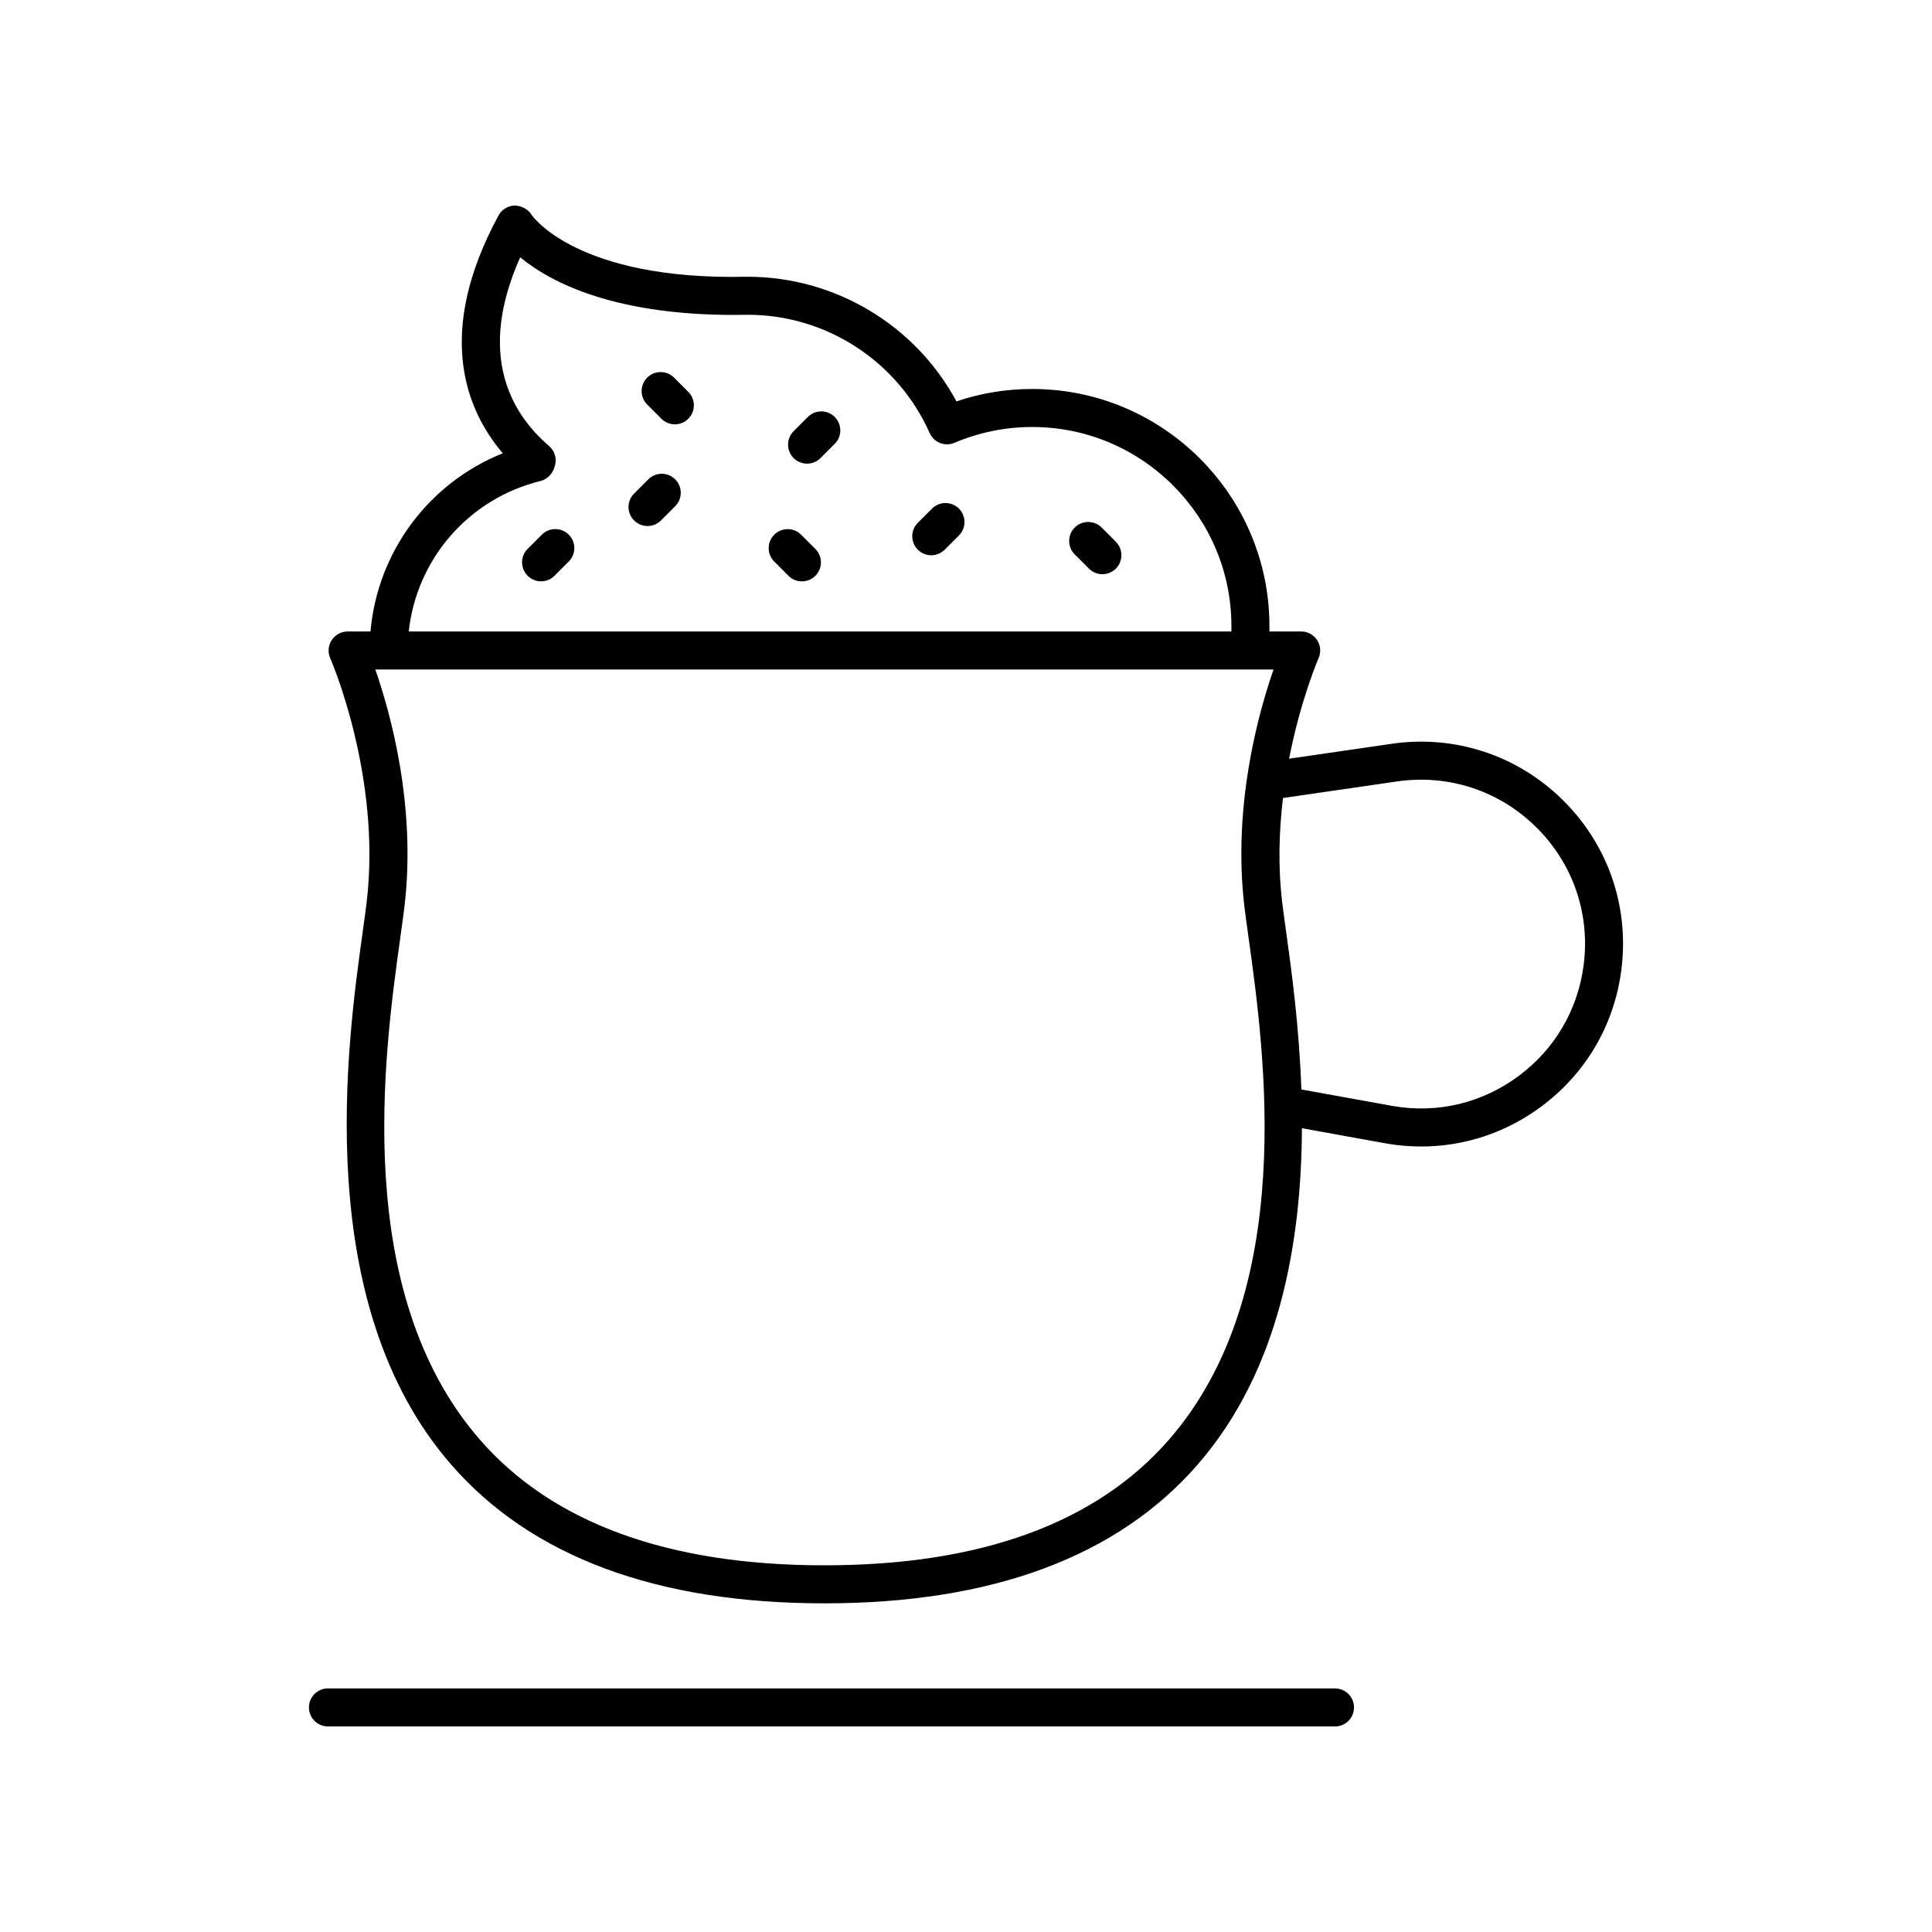
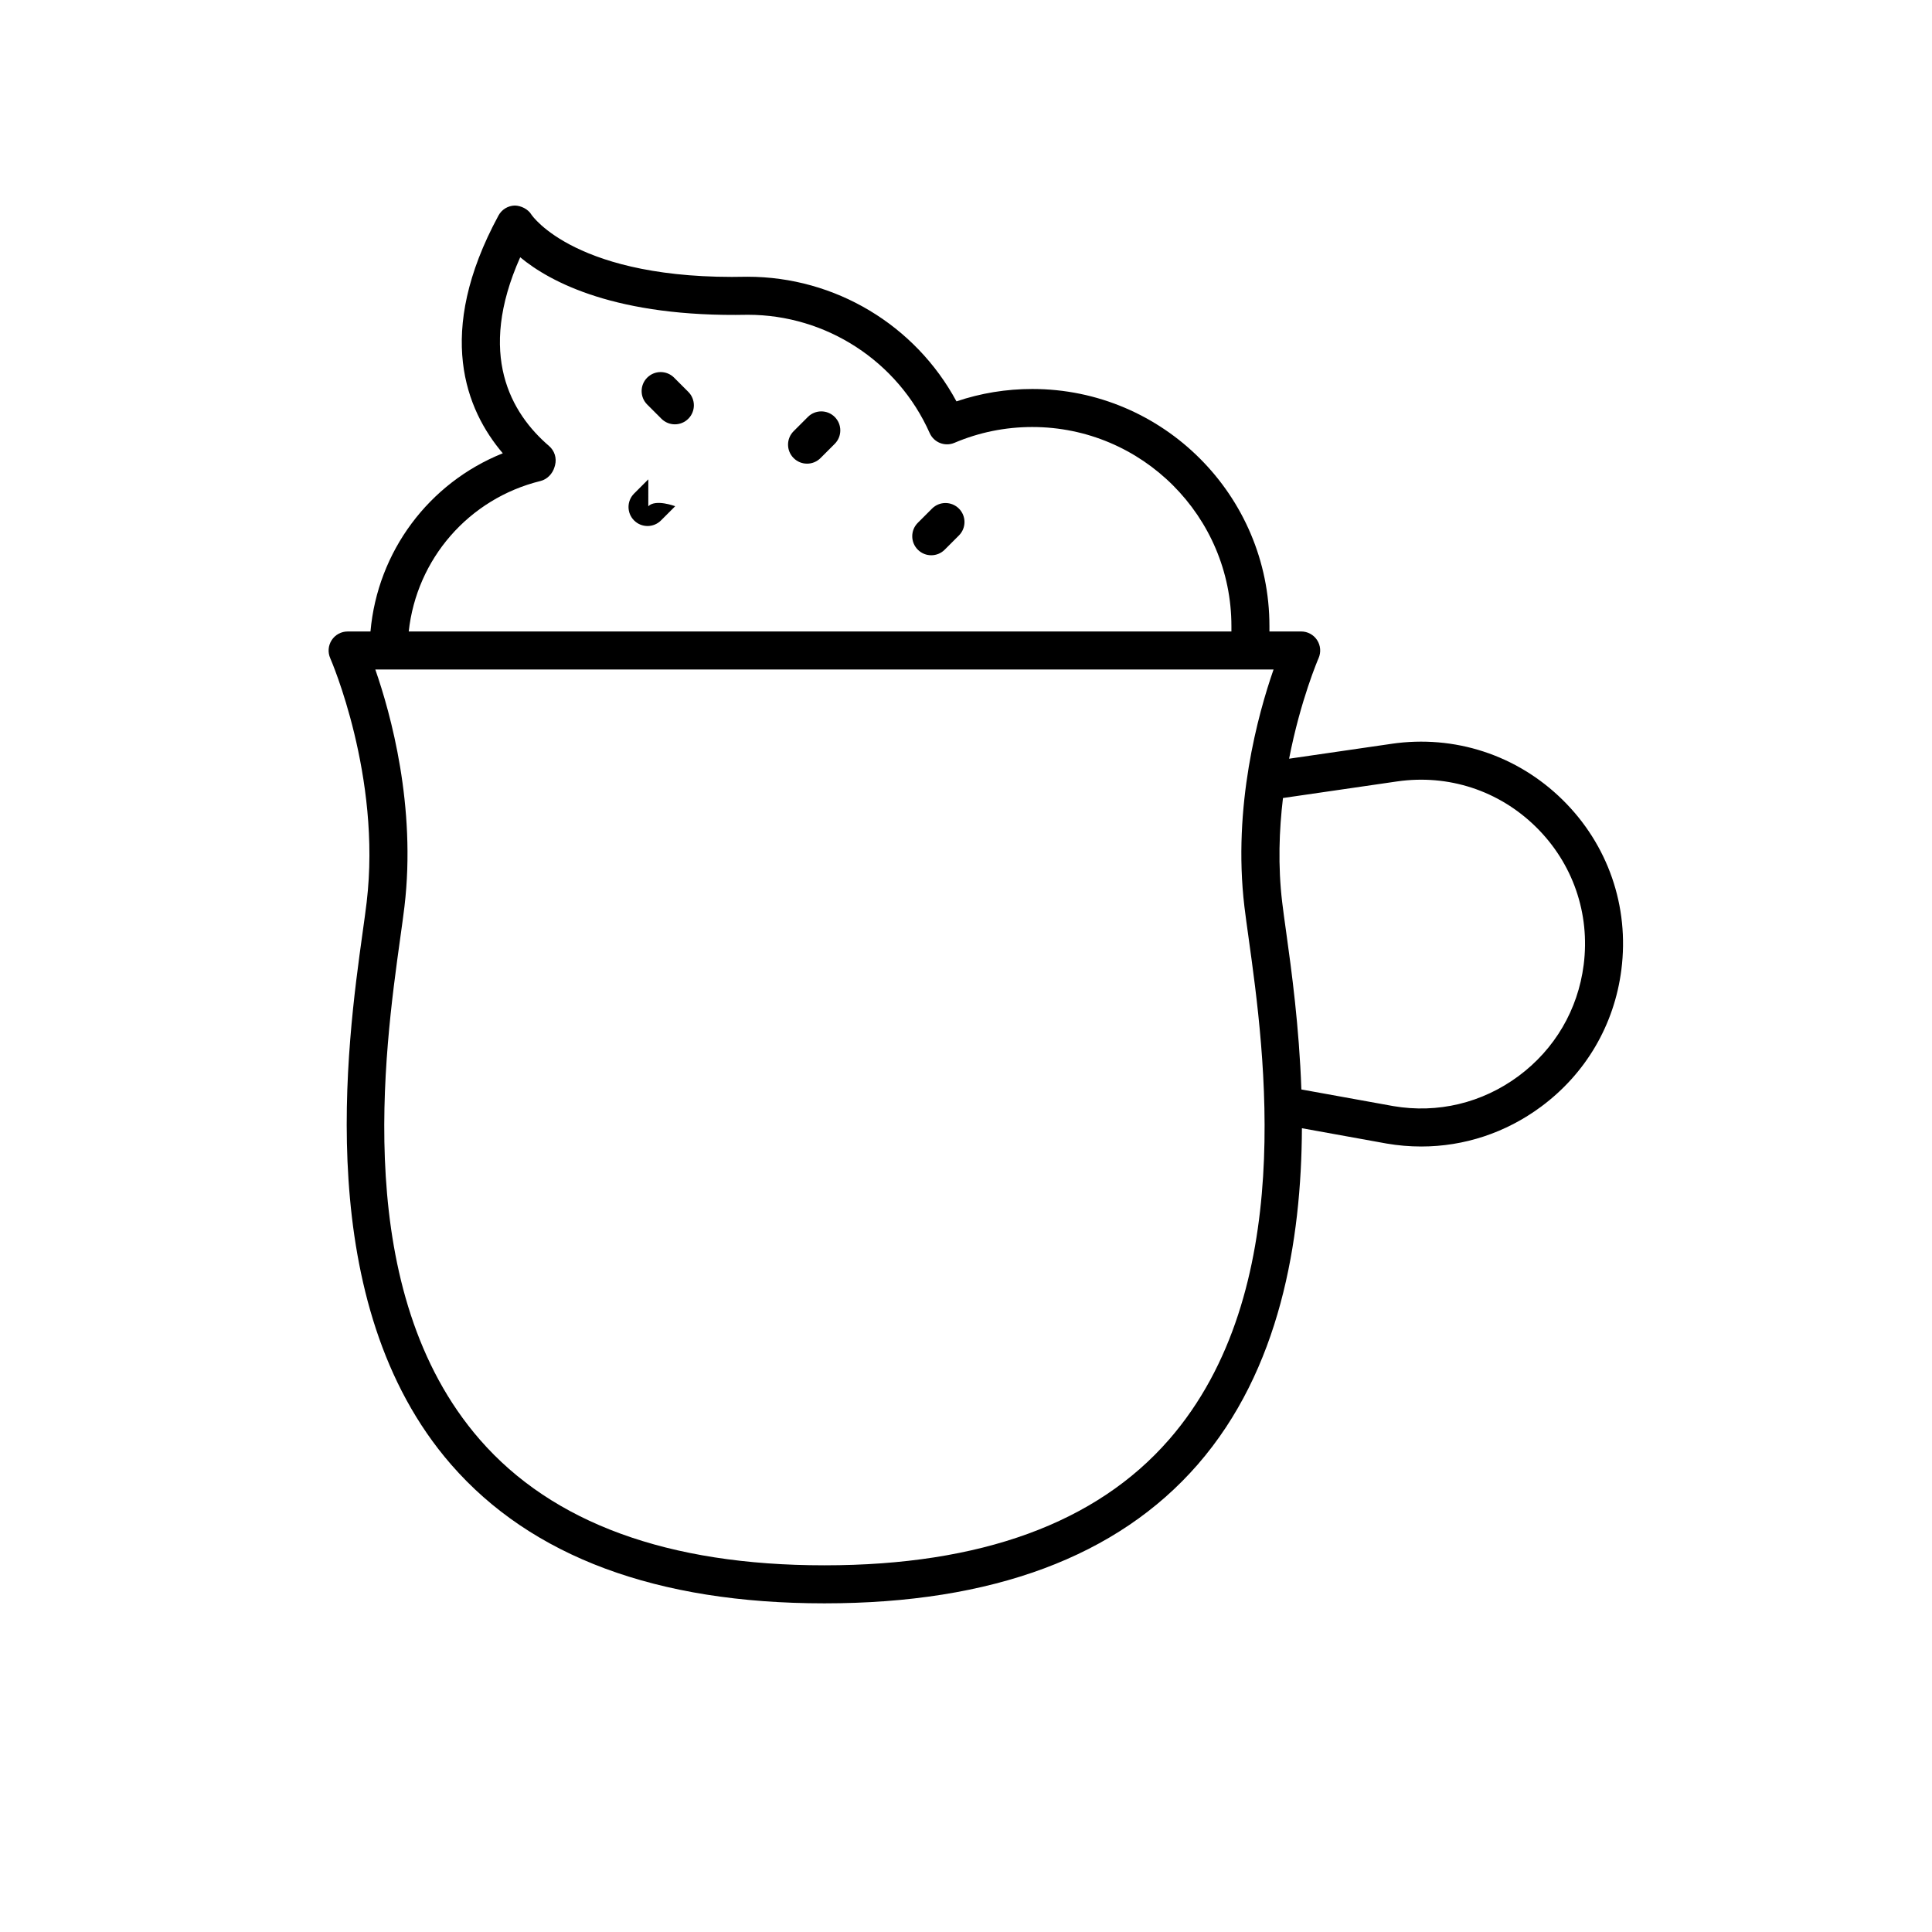
<svg xmlns="http://www.w3.org/2000/svg" fill="#000000" width="800px" height="800px" version="1.1" viewBox="144 144 512 512">
  <g>
-     <path d="m502.83 596.49c0-2.785-2.254-5.039-5.039-5.039l-266.88-0.004c-2.781 0-5.039 2.254-5.039 5.039s2.254 5.039 5.039 5.039l266.88 0.004c2.777 0 5.035-2.254 5.035-5.039z" />
    <path d="m512.77 341.12-27.145 3.945c3.047-15.637 7.727-26.453 7.809-26.637 0.688-1.559 0.547-3.359-0.383-4.789-0.93-1.434-2.519-2.293-4.223-2.293h-8.414v-1.418c0-34.652-28.191-62.844-62.844-62.844-6.906 0-13.648 1.102-20.098 3.285-10.906-20.211-32.129-33.031-55.402-33.031-45.363 1.059-57.133-16.301-57.203-16.41-0.922-1.555-2.852-2.43-4.43-2.457-1.816 0.039-3.469 1.043-4.328 2.637-16.926 31.25-8.609 51.57 1.137 63.016-19.598 7.856-33.188 26.043-35.066 47.227h-6.055c-1.703 0-3.293 0.859-4.223 2.293-0.93 1.426-1.074 3.227-0.383 4.789 0.137 0.309 13.617 31.273 9.652 64.66-0.266 2.25-0.645 4.949-1.074 8.035-4.098 29.418-13.699 98.312 23.465 141 21.234 24.398 54.484 36.773 98.82 36.773h0.191c44.336 0 77.582-12.375 98.82-36.773 21.859-25.113 27.496-59.258 27.629-89.137l22.465 4.062c3.059 0.523 6.121 0.781 9.152 0.781 11.387 0 22.41-3.625 31.77-10.555 11.848-8.777 19.406-21.668 21.273-36.297 2.141-16.777-3.547-33.195-15.605-45.047-12.07-11.859-28.625-17.254-45.309-14.82zm-225.51-69.656c1.746-0.43 3.18-1.93 3.68-3.656 0.016-0.043 0.145-0.477 0.152-0.516 0.492-1.871-0.129-3.852-1.594-5.106-10.109-8.676-19.141-24.223-7.637-50.008 7.938 6.59 25.477 15.961 60.32 15.242 20.797 0 39.715 12.305 48.195 31.344 1.117 2.516 4.043 3.664 6.574 2.582 6.527-2.773 13.465-4.184 20.621-4.184 29.098 0 52.766 23.672 52.766 52.766v1.418l-218.02 0.004c2.078-19.168 15.844-35.195 34.945-39.887zm166.54 254.05c-19.238 22.102-49.93 33.309-91.223 33.309h-0.191c-41.293 0-71.984-11.207-91.223-33.309-34.145-39.23-25.32-102.56-21.082-133 0.441-3.16 0.828-5.93 1.102-8.23 3.164-26.637-3.656-51.188-7.719-62.852h238.04c-4.062 11.664-10.883 36.215-7.719 62.852 0.277 2.301 0.66 5.074 1.102 8.23 4.234 30.441 13.062 93.77-21.082 133zm109.89-125.81c-1.516 11.883-7.656 22.348-17.273 29.477-9.629 7.129-21.41 9.957-33.18 7.945l-24.359-4.406c-0.59-16.727-2.606-31.508-4.012-41.594-0.43-3.086-0.809-5.785-1.074-8.035-1.145-9.641-0.812-19.051 0.211-27.609l30.223-4.391c13.605-1.969 26.996 2.406 36.793 12.035 9.793 9.621 14.414 22.961 12.672 36.578z" />
    <path d="m322.64 244.08c-1.969-1.969-5.156-1.969-7.125 0s-1.969 5.156 0 7.125l3.769 3.769c0.984 0.984 2.273 1.477 3.562 1.477 1.289 0 2.578-0.492 3.562-1.477 1.969-1.969 1.969-5.156 0-7.125z" />
-     <path d="m435.94 283.8c-1.969-1.969-5.156-1.969-7.125 0s-1.969 5.156 0 7.125l3.769 3.769c0.984 0.984 2.273 1.477 3.562 1.477 1.289 0 2.578-0.492 3.562-1.477 1.969-1.969 1.969-5.156 0-7.125z" />
-     <path d="m356.31 285.7c-1.969-1.969-5.156-1.969-7.125 0s-1.969 5.156 0 7.125l3.769 3.769c0.984 0.984 2.273 1.477 3.562 1.477 1.289 0 2.578-0.492 3.562-1.477 1.969-1.969 1.969-5.156 0-7.125z" />
    <path d="m358.09 254.5-3.773 3.773c-1.969 1.969-1.969 5.156 0 7.125 0.984 0.984 2.273 1.477 3.562 1.477 1.289 0 2.578-0.492 3.562-1.477l3.773-3.773c1.969-1.969 1.969-5.156 0-7.125s-5.156-1.969-7.125 0z" />
    <path d="m391 278.78-3.769 3.769c-1.969 1.969-1.969 5.156 0 7.125 0.984 0.984 2.273 1.477 3.562 1.477 1.289 0 2.578-0.492 3.562-1.477l3.769-3.769c1.969-1.969 1.969-5.156 0-7.125-1.969-1.965-5.156-1.965-7.125 0z" />
-     <path d="m287.6 285.69-3.769 3.769c-1.969 1.969-1.969 5.156 0 7.125 0.984 0.984 2.273 1.477 3.562 1.477s2.578-0.492 3.562-1.477l3.769-3.769c1.969-1.969 1.969-5.156 0-7.125s-5.16-1.969-7.125 0z" />
-     <path d="m315.81 271.03-3.769 3.769c-1.969 1.969-1.969 5.156 0 7.125 0.984 0.984 2.273 1.477 3.562 1.477 1.289 0 2.578-0.492 3.562-1.477l3.769-3.769c1.969-1.969 1.969-5.156 0-7.125s-5.16-1.969-7.125 0z" />
+     <path d="m315.81 271.03-3.769 3.769c-1.969 1.969-1.969 5.156 0 7.125 0.984 0.984 2.273 1.477 3.562 1.477 1.289 0 2.578-0.492 3.562-1.477l3.769-3.769s-5.16-1.969-7.125 0z" />
  </g>
</svg>